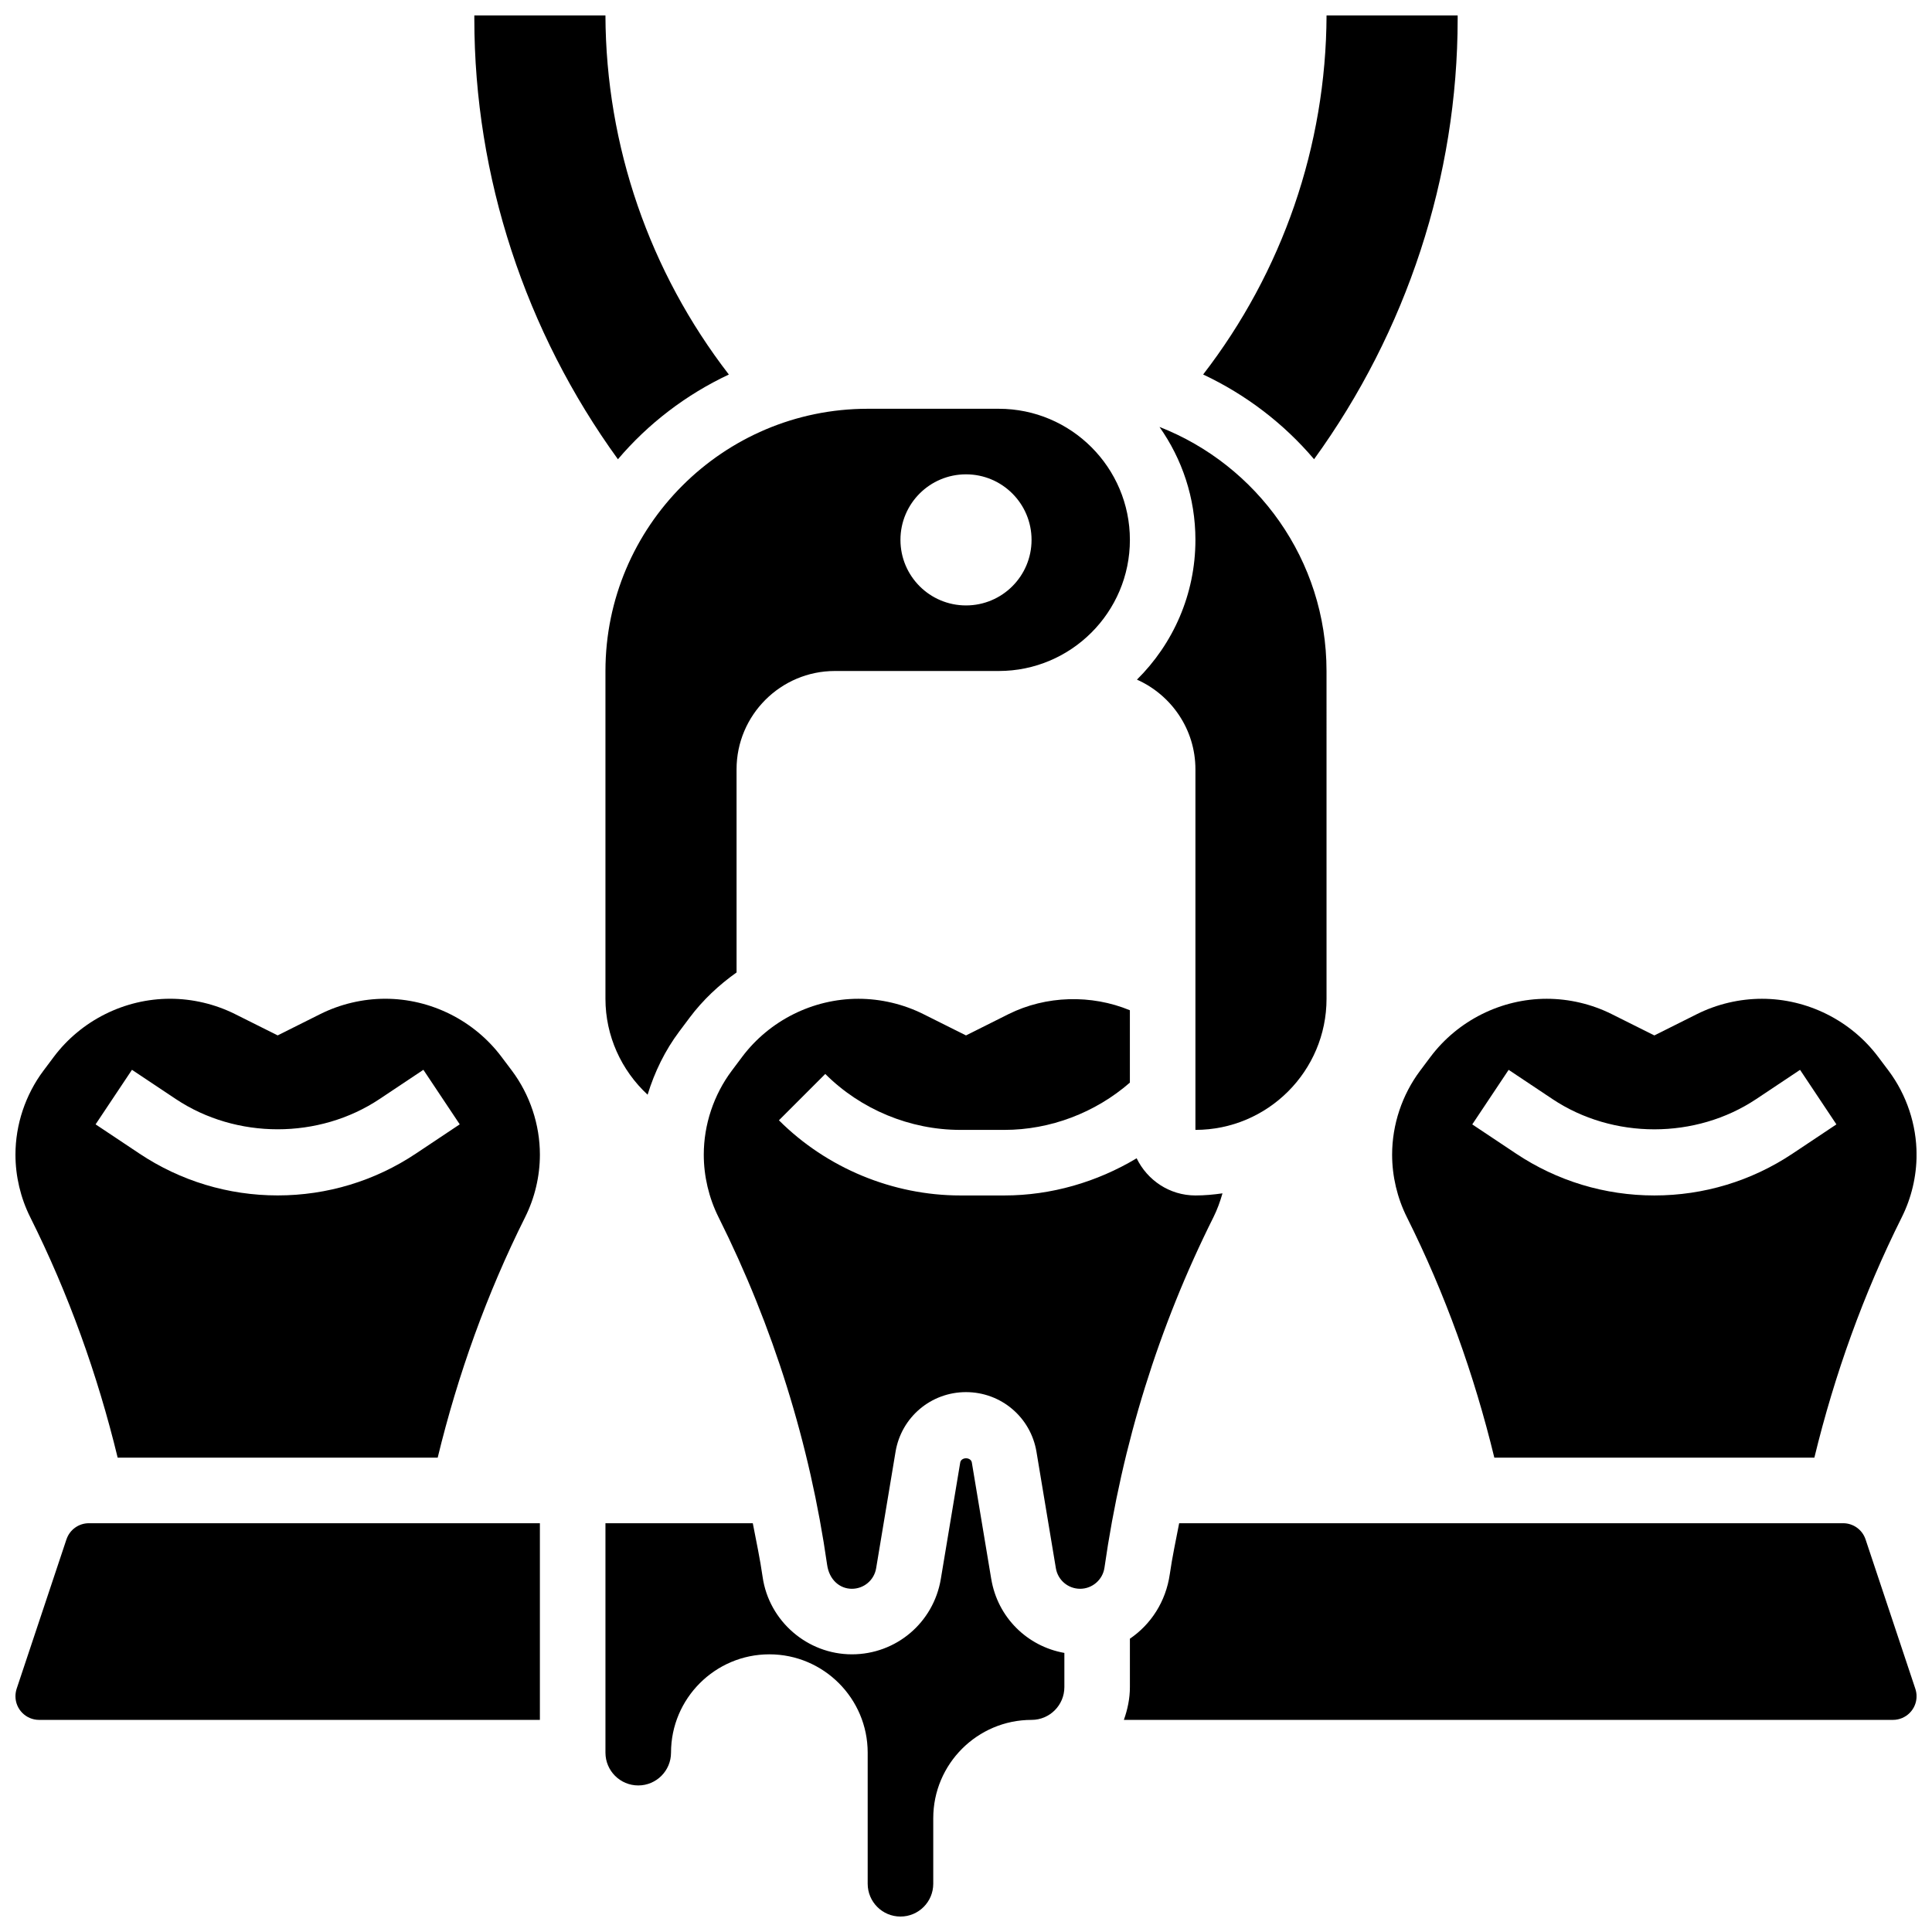
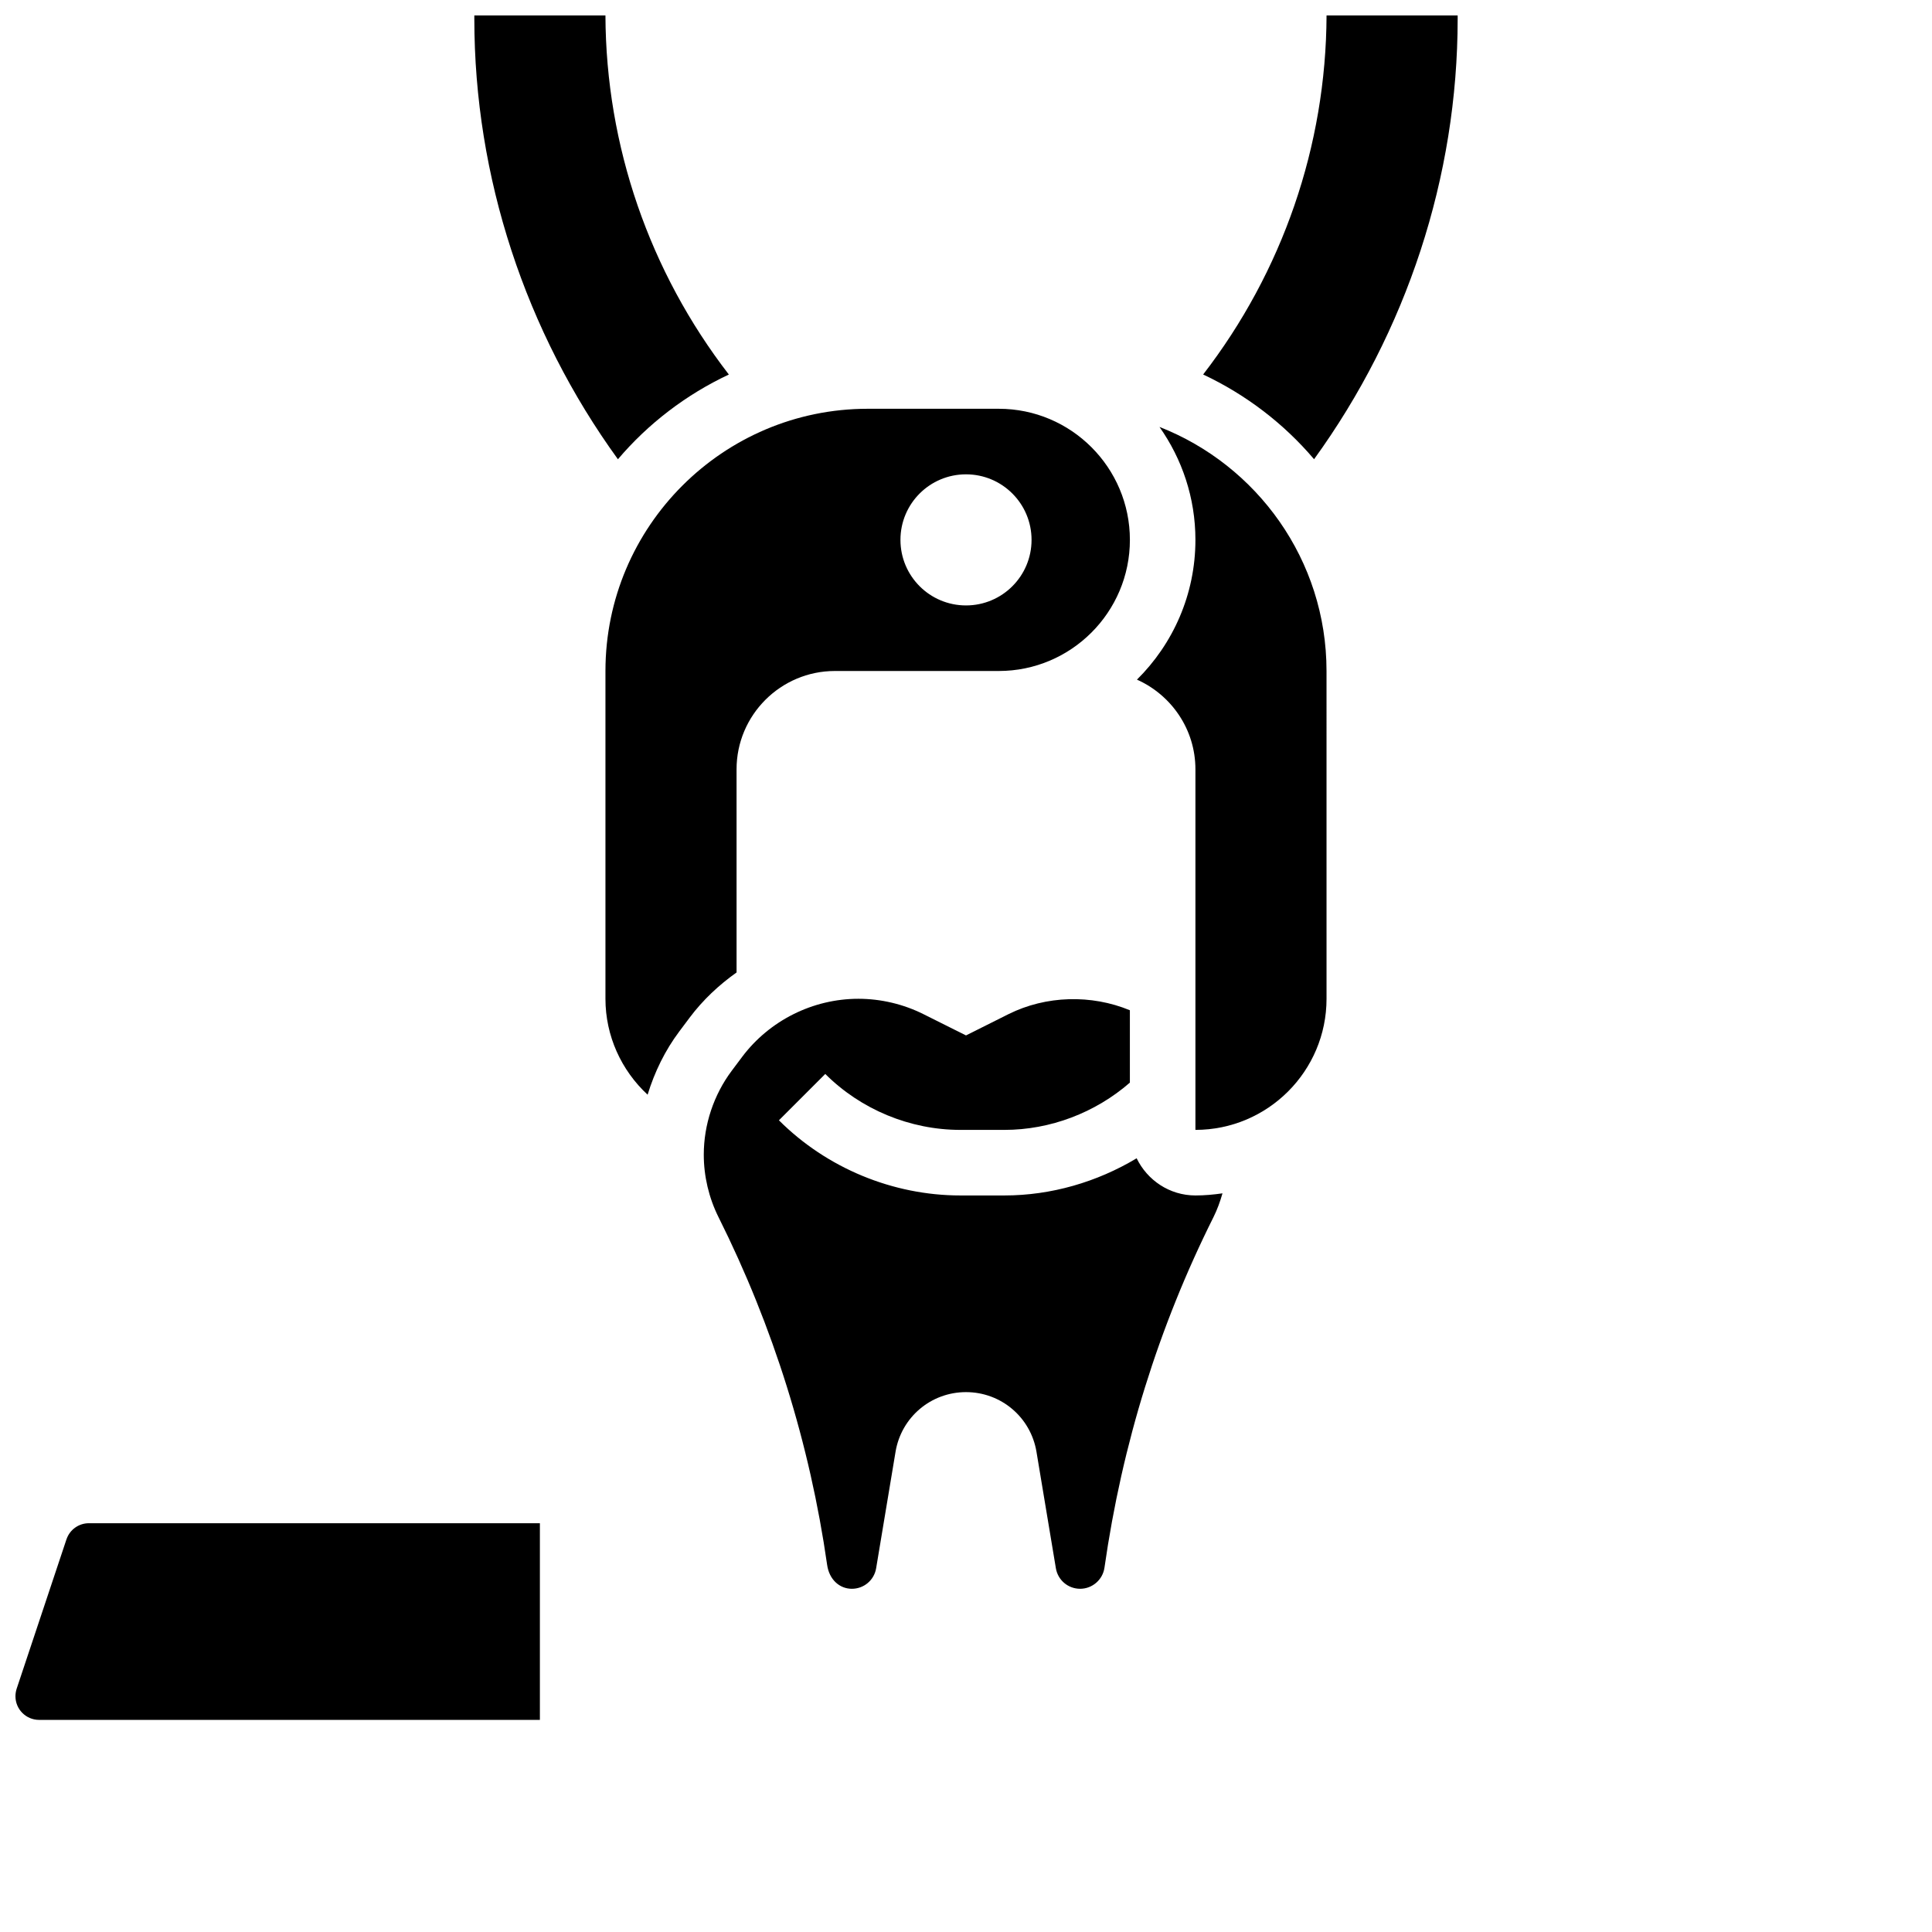
<svg xmlns="http://www.w3.org/2000/svg" width="800px" height="800px" version="1.1" viewBox="144 144 512 512">
  <defs>
    <clipPath id="g">
      <path d="m512 408h139.9v123h-139.9z" />
    </clipPath>
    <clipPath id="f">
      <path d="m462 148.09h69v117.91h-69z" />
    </clipPath>
    <clipPath id="e">
      <path d="m148.09 547h139.91v53h-139.91z" />
    </clipPath>
    <clipPath id="d">
-       <path d="m304 530h123v121.9h-123z" />
-     </clipPath>
+       </clipPath>
    <clipPath id="c">
-       <path d="m441 547h210.9v53h-210.9z" />
-     </clipPath>
+       </clipPath>
    <clipPath id="b">
      <path d="m269 148.09h69v117.91h-69z" />
    </clipPath>
    <clipPath id="a">
-       <path d="m148.09 408h139.91v123h-139.91z" />
-     </clipPath>
+       </clipPath>
  </defs>
  <path d="m460.8 347.88v95.551c19.164 0 34.746-15.582 34.746-34.746l-0.004-86.863c0-29.41-18.398-54.559-44.266-64.68 5.977 8.48 9.523 18.789 9.523 29.934 0 14.473-5.941 27.578-15.496 37.031 9.109 4.066 15.496 13.168 15.496 23.773z" />
  <path d="m304.45 321.82v86.863c0 9.84 4.203 18.961 11.172 25.426 1.84-6.012 4.621-11.734 8.41-16.781l2.746-3.664c3.5-4.664 7.738-8.633 12.422-11.953l-0.004-53.832c0-14.367 11.691-26.059 26.059-26.059h43.434c19.164 0 34.746-15.582 34.746-34.746 0-19.164-15.582-34.746-34.746-34.746h-34.746c-38.316 0.004-69.492 31.176-69.492 69.492zm95.551-52.117c9.598 0 17.371 7.773 17.371 17.371 0 9.598-7.773 17.371-17.371 17.371s-17.371-7.773-17.371-17.371c-0.004-9.598 7.769-17.371 17.371-17.371z" />
  <g clip-path="url(#g)">
-     <path d="m523.09 424.09-2.746 3.664c-4.777 6.379-7.418 14.281-7.418 22.246 0 5.723 1.355 11.457 3.918 16.582 10.129 20.258 17.824 41.688 23.168 63.715h84.812c5.344-22.027 13.039-43.457 23.168-63.715 2.562-5.125 3.918-10.859 3.918-16.582 0-7.965-2.641-15.871-7.418-22.254l-2.746-3.648c-7.238-9.648-18.754-15.41-30.812-15.41-5.949 0-11.91 1.406-17.234 4.066l-11.281 5.644-11.293-5.644c-5.316-2.656-11.285-4.066-17.227-4.066-12.055 0-23.574 5.762-30.809 15.402zm20.715 3.43 11.605 7.738c16.051 10.703 37.969 10.703 54.02 0l11.605-7.738 9.633 14.453-11.605 7.738c-10.883 7.266-23.555 11.098-36.645 11.098-13.09 0-25.766-3.832-36.648-11.094l-11.605-7.738z" />
-   </g>
+     </g>
  <g clip-path="url(#f)">
    <path d="m492.24 265.7c24.523-33.844 38.055-74.809 38.055-116.73v-0.879h-34.746c-0.141 34.633-11.699 67.938-32.703 95.152 11.344 5.332 21.367 13 29.395 22.453z" />
  </g>
  <path d="m467.97 460.25c-2.344 0.332-4.727 0.559-7.164 0.559-6.871 0-12.77-4.047-15.582-9.852-10.531 6.316-22.684 9.852-35.043 9.852h-11.676c-17.902 0-35.422-7.262-48.078-19.918l12.281-12.281c9.426 9.422 22.473 14.824 35.797 14.824h11.676c12.18 0 24.086-4.551 33.25-12.527v-19.18c-10.215-4.223-22.219-3.918-32.148 1.023l-11.281 5.648-11.293-5.644c-5.316-2.656-11.285-4.066-17.227-4.066-12.059 0-23.574 5.758-30.812 15.402l-2.746 3.664c-4.773 6.379-7.414 14.281-7.414 22.246 0 5.723 1.355 11.457 3.918 16.582 14.496 29.012 24.176 59.996 28.77 92.102 0.555 3.961 3.324 6.359 6.559 6.359 3.195 0 5.906-2.293 6.43-5.438l5.141-30.855c1.52-9.164 9.379-15.824 18.676-15.824 9.293 0 17.156 6.664 18.676 15.828l5.141 30.855c0.531 3.141 3.231 5.434 6.43 5.434 3.223 0 5.992-2.398 6.445-5.594 4.699-32.871 14.375-63.863 28.875-92.867 1.012-2.023 1.777-4.152 2.402-6.332z" />
  <g clip-path="url(#e)">
    <path d="m161.61 551.95-13.203 39.602c-0.199 0.617-0.312 1.312-0.312 1.973 0 3.457 2.805 6.262 6.262 6.262h132.72v-52.117h-119.52c-2.691 0-5.09 1.719-5.941 4.281z" />
  </g>
  <g clip-path="url(#d)">
-     <path d="m406.69 562.45-5.141-30.855c-0.25-1.512-2.832-1.512-3.082 0l-5.141 30.855c-1.934 11.57-11.844 19.965-23.57 19.965-11.805 0-21.977-8.816-23.652-20.5-0.688-4.82-1.695-9.512-2.606-14.246h-39.047v60.805c0 4.793 3.891 8.688 8.688 8.688 4.793 0 8.688-3.891 8.688-8.688 0-14.367 11.691-26.059 26.059-26.059 14.367 0 26.059 11.691 26.059 26.059v34.746c0 4.793 3.891 8.688 8.688 8.688 4.793 0 8.688-3.891 8.688-8.688v-17.371c0-14.367 11.691-26.059 26.059-26.059 4.793 0 8.688-3.891 8.688-8.688v-9.059c-9.836-1.734-17.691-9.43-19.375-19.594z" />
+     <path d="m406.69 562.45-5.141-30.855c-0.25-1.512-2.832-1.512-3.082 0l-5.141 30.855c-1.934 11.57-11.844 19.965-23.57 19.965-11.805 0-21.977-8.816-23.652-20.5-0.688-4.82-1.695-9.512-2.606-14.246h-39.047c0 4.793 3.891 8.688 8.688 8.688 4.793 0 8.688-3.891 8.688-8.688 0-14.367 11.691-26.059 26.059-26.059 14.367 0 26.059 11.691 26.059 26.059v34.746c0 4.793 3.891 8.688 8.688 8.688 4.793 0 8.688-3.891 8.688-8.688v-17.371c0-14.367 11.691-26.059 26.059-26.059 4.793 0 8.688-3.891 8.688-8.688v-9.059c-9.836-1.734-17.691-9.43-19.375-19.594z" />
  </g>
  <g clip-path="url(#c)">
    <path d="m638.39 551.95c-0.852-2.562-3.25-4.281-5.941-4.281h-175.96c-0.859 4.481-1.832 8.938-2.477 13.473-1.051 7.356-5.062 13.379-10.578 17.129v12.828c0 3.059-0.625 5.957-1.598 8.688h203.82c3.449 0 6.254-2.805 6.254-6.262 0-0.66-0.113-1.355-0.332-1.996z" />
  </g>
  <g clip-path="url(#b)">
    <path d="m337.15 243.25c-21.004-27.215-32.566-60.52-32.703-95.152h-34.746v0.879c0 41.93 13.535 82.902 38.055 116.73 8.027-9.453 18.051-17.121 29.395-22.453z" />
  </g>
  <g clip-path="url(#a)">
    <path d="m175.18 530.29h84.812c5.344-22.027 13.039-43.457 23.168-63.715 2.562-5.125 3.918-10.859 3.918-16.582 0-7.965-2.641-15.871-7.418-22.254l-2.746-3.648c-7.238-9.648-18.754-15.41-30.812-15.41-5.949 0-11.91 1.406-17.234 4.066l-11.281 5.644-11.293-5.644c-5.316-2.656-11.285-4.066-17.227-4.066-12.059 0-23.574 5.758-30.812 15.402l-2.746 3.664c-4.773 6.379-7.414 14.281-7.414 22.246 0 5.723 1.355 11.457 3.918 16.582 10.129 20.258 17.824 41.688 23.168 63.715zm3.793-102.78 11.605 7.738c16.051 10.703 37.969 10.703 54.02 0l11.605-7.738 9.633 14.453-11.605 7.738c-10.883 7.266-23.555 11.098-36.645 11.098-13.09 0-25.766-3.832-36.648-11.094l-11.605-7.738z" />
  </g>
</svg>